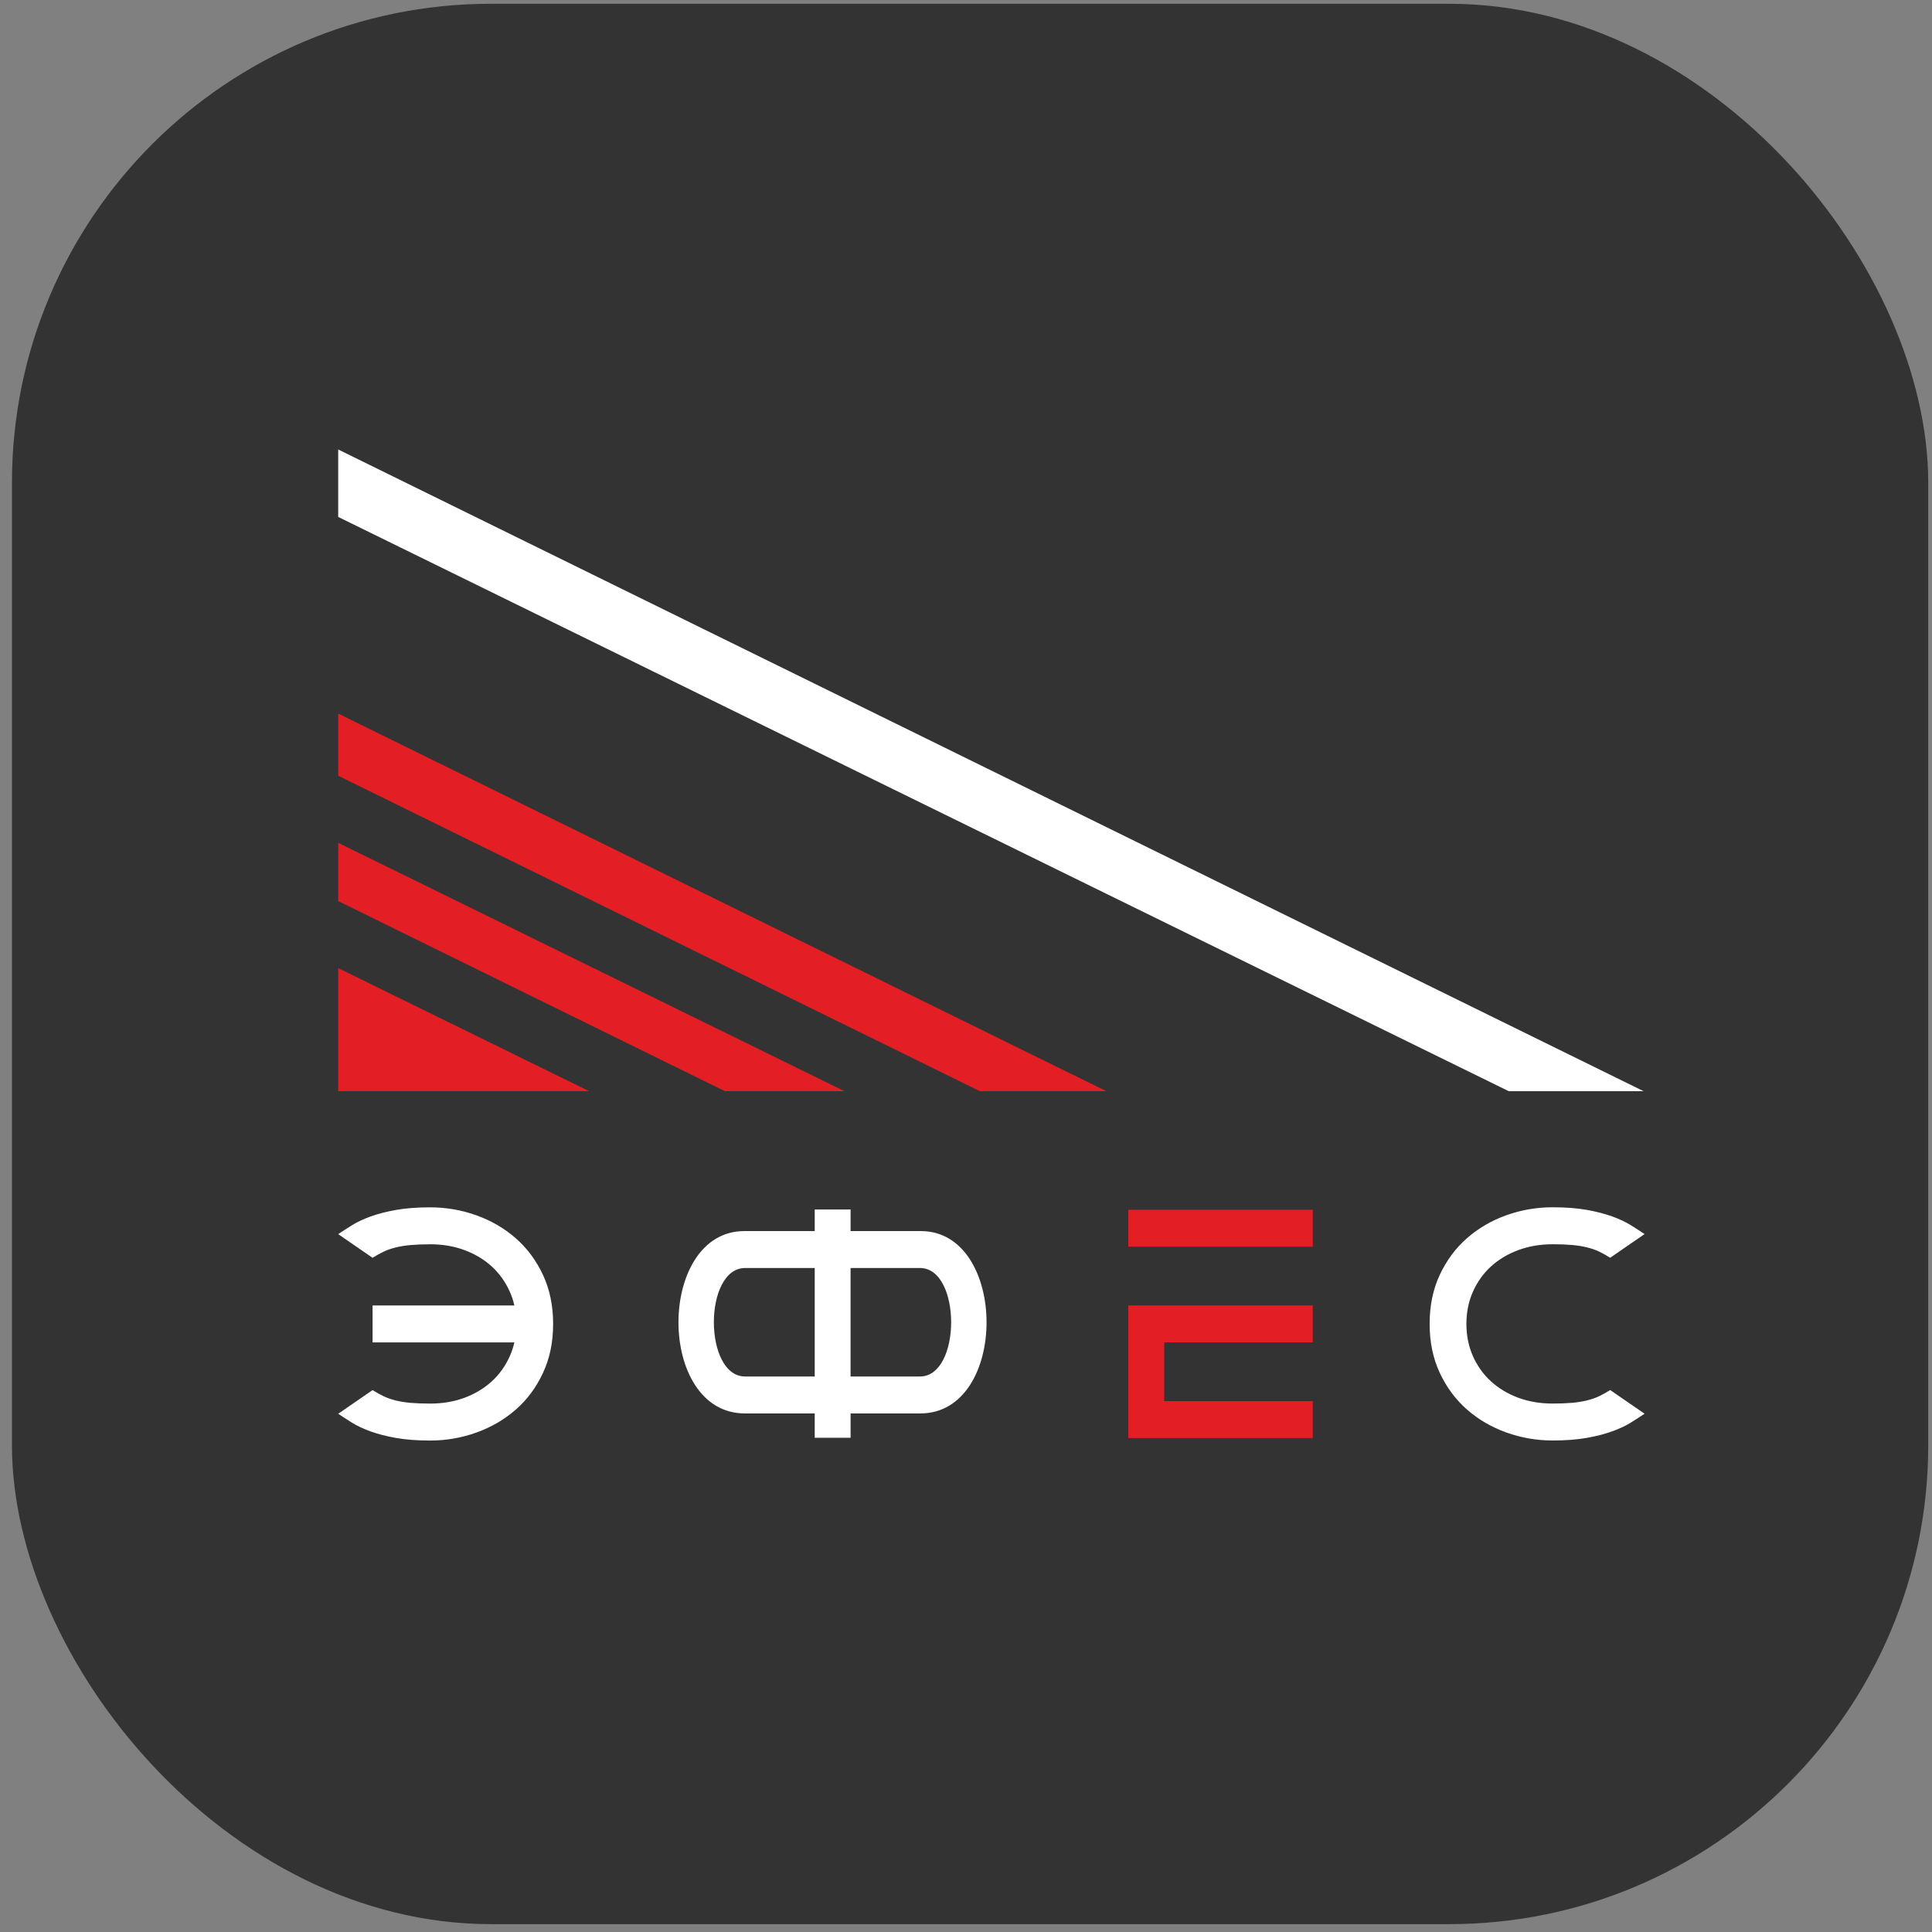
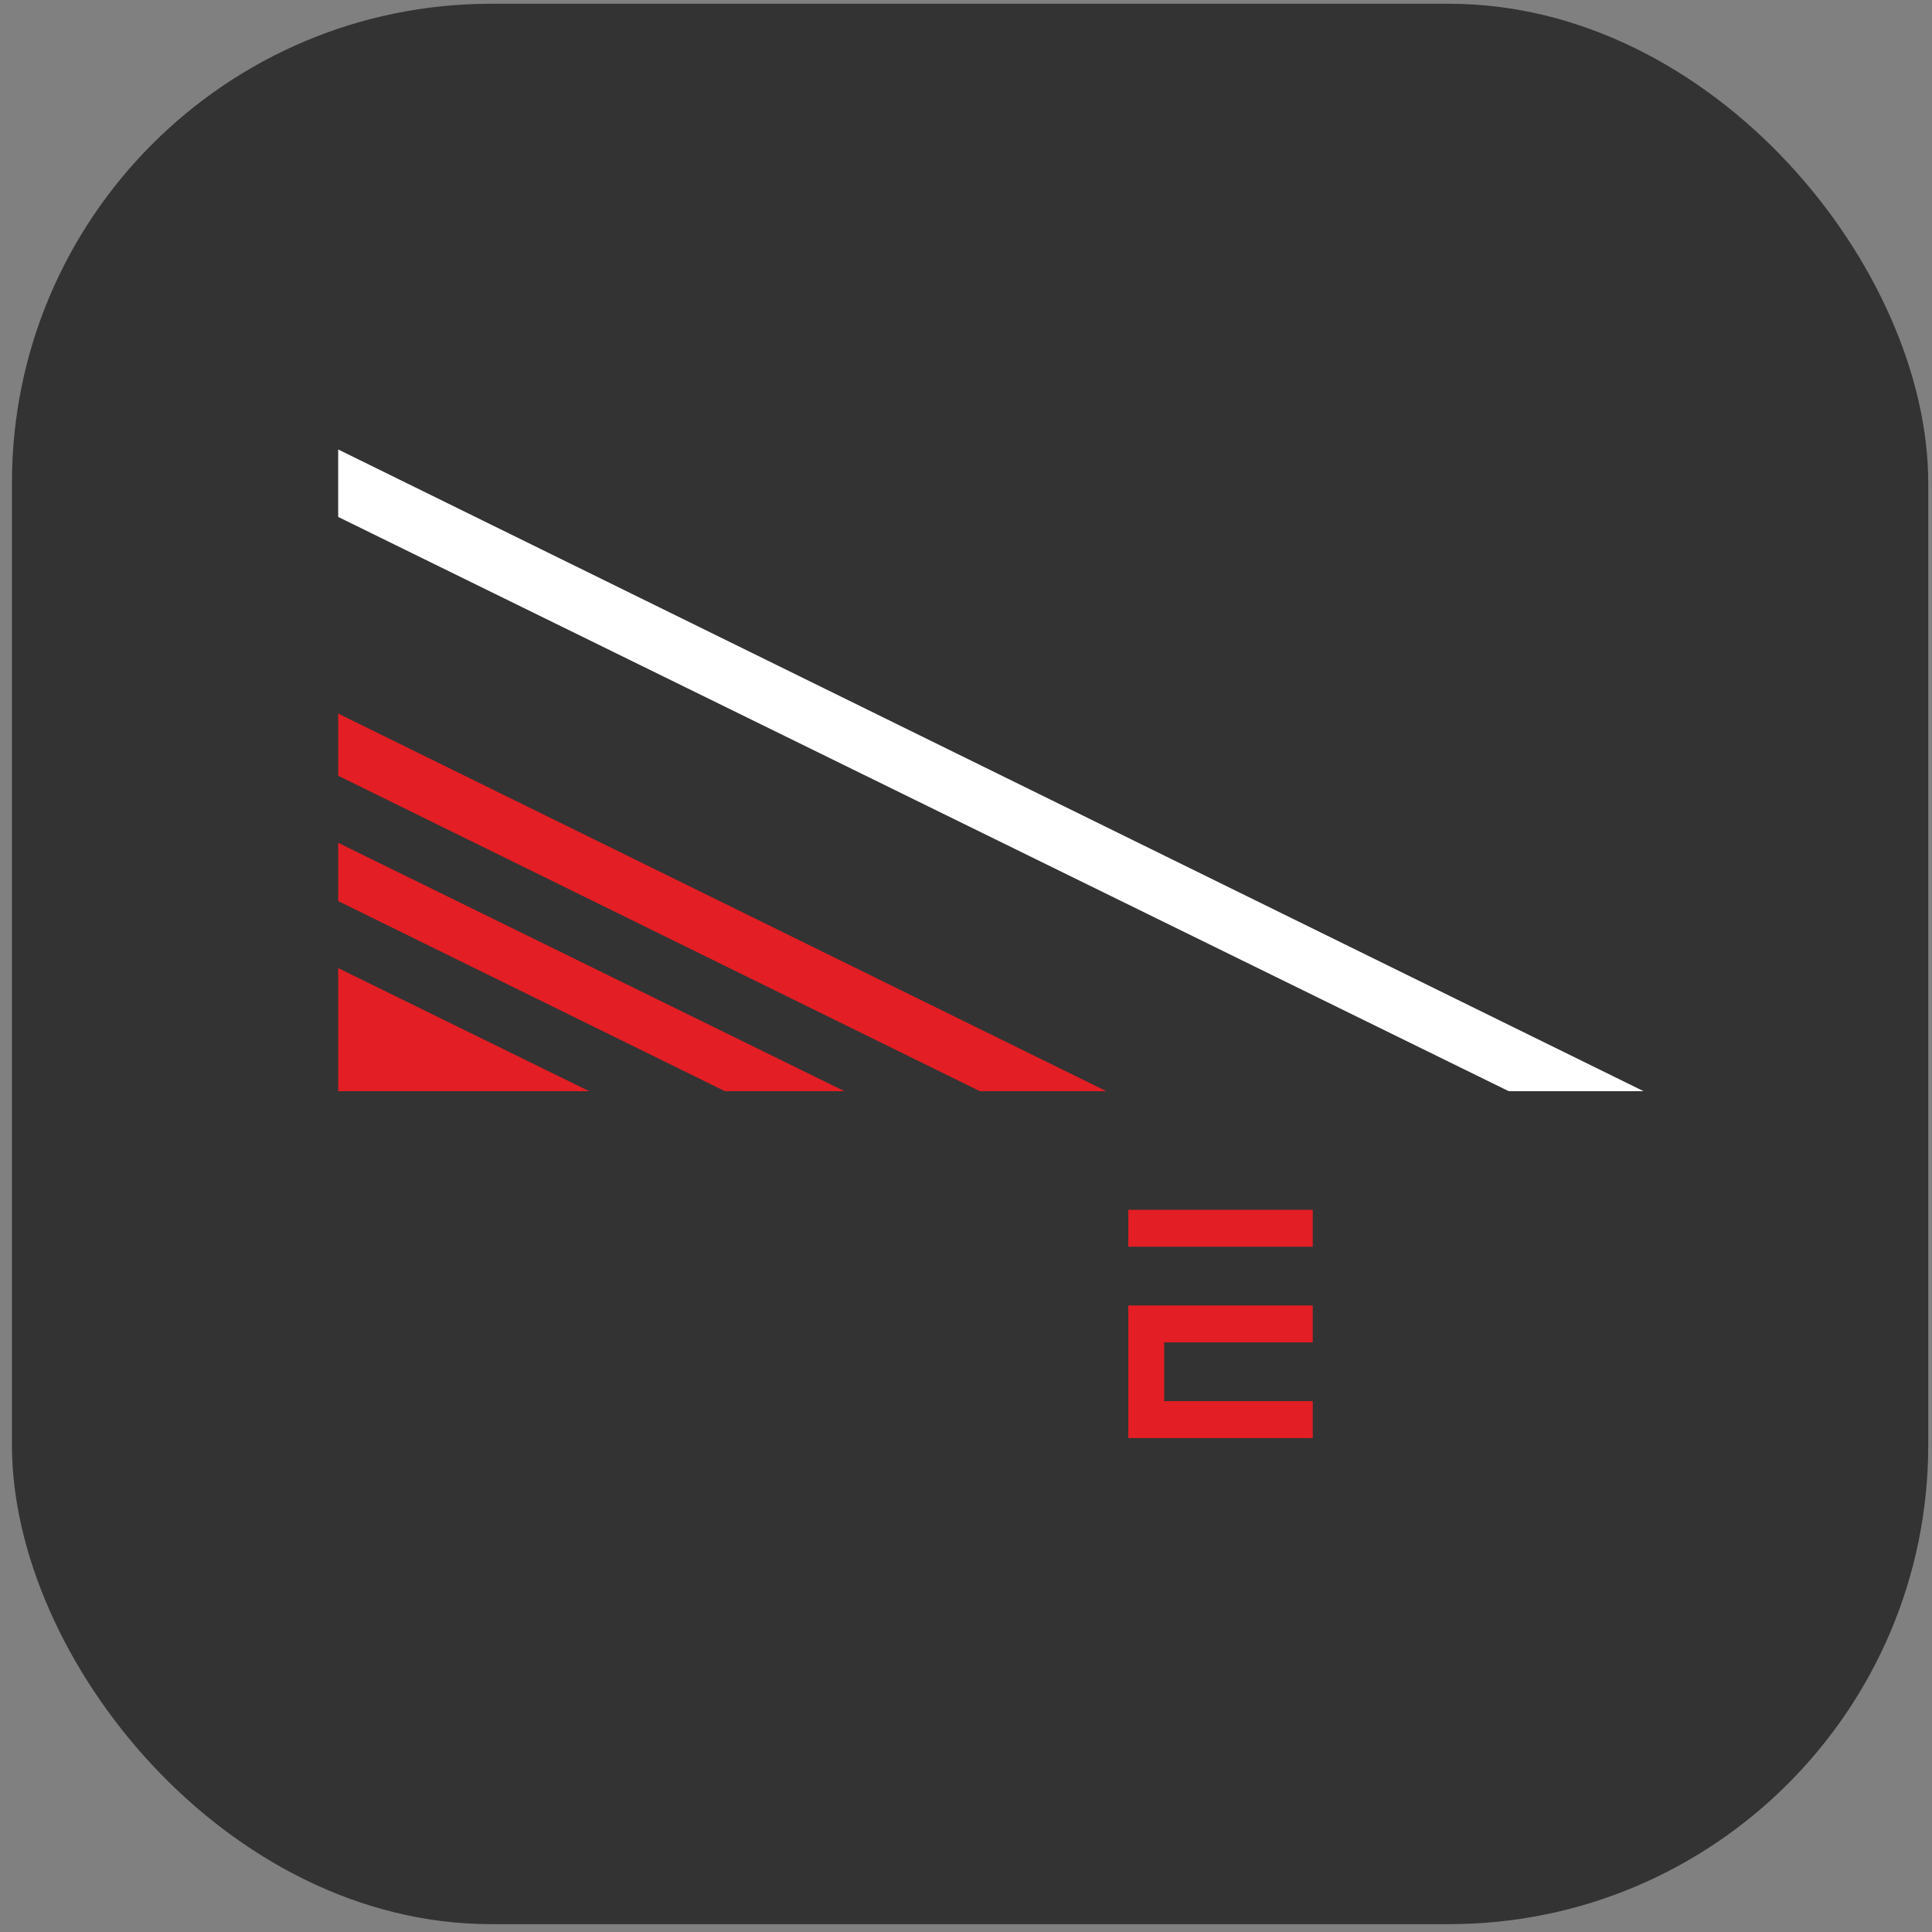
<svg xmlns="http://www.w3.org/2000/svg" xmlns:ns1="http://sodipodi.sourceforge.net/DTD/sodipodi-0.dtd" xmlns:ns2="http://www.inkscape.org/namespaces/inkscape" width="60" height="60" viewBox="0 0 60 60" fill="none" version="1.1" id="svg6" ns1:docname="map-logo.svg" ns2:version="0.92.3 (2405546, 2018-03-11)">
  <rect x="0" y="0" width="60" height="60" fill="#808080" stroke="none" />
  <defs id="defs10" />
  <ns1:namedview pagecolor="#ffffff" bordercolor="#666666" borderopacity="1" objecttolerance="10" gridtolerance="10" guidetolerance="10" ns2:pageopacity="0" ns2:pageshadow="2" ns2:window-width="640" ns2:window-height="480" id="namedview8" showgrid="false" ns2:zoom="5.5625734" ns2:cx="7.7358761" ns2:cy="5.1115358" ns2:current-layer="svg6" />
  <rect width="59.512" height="59.639" rx="14.878" id="rect2" style="fill:#333333;fill-opacity:1;stroke:none;stroke-width:0.993;stroke-opacity:1" x="0.371" y="0.117" />
  <g style="fill:none" id="g846" transform="matrix(0.882,0,0,0.882,10.503,13.913)">
    <path id="path827" d="M 0,18.313 8.836,22.647 H 0 Z M 0,13.902 17.826,22.647 H 13.616 L 0,15.953 Z M 0,9.351 V 11.54 L 22.594,22.647 h 4.453 z" ns2:connector-curvature="0" style="clip-rule:evenodd;fill:#e31e24;fill-rule:evenodd" />
    <path id="path829" d="M 0,0.052 V 2.427 L 41.217,22.648 h 4.748 z" ns2:connector-curvature="0" style="clip-rule:evenodd;fill:#ffffff;fill-rule:evenodd" />
-     <path id="path831" d="m 20.484,28.873 h -2.443 v 3.82 h 2.443 c 1.464,0 1.466,-3.82 0,-3.82 z m -6.154,3.82 h 2.449 v -3.82 h -2.449 c -1.471,0 -1.469,3.82 0,3.82 z m -0.009,1.301 c -3.13,0 -3.102,-6.421 -0.021,-6.421 h 2.479 v -0.76 h 1.263 v 0.76 h 2.474 c 3.073,0 3.103,6.421 -0.021,6.421 h -2.453 v 0.857 H 16.779 V 33.994 Z M 3.241,28.037 c 0.435,0 0.838,0.069 1.206,0.206 0.368,0.137 0.687,0.328 0.957,0.573 0.27,0.246 0.482,0.542 0.637,0.888 0.07,0.156 0.124,0.319 0.162,0.488 H 1.21 v 1.301 h 4.993 c -0.038,0.169 -0.092,0.331 -0.162,0.487 -0.155,0.346 -0.366,0.642 -0.637,0.888 -0.27,0.245 -0.589,0.437 -0.957,0.574 -0.369,0.137 -0.771,0.205 -1.206,0.205 -0.266,0 -0.497,-0.009 -0.694,-0.026 C 2.351,33.604 2.174,33.574 2.015,33.535 1.857,33.495 1.715,33.444 1.589,33.383 1.463,33.321 1.336,33.252 1.21,33.172 L 0,34.006 c 0.14,0.094 0.3,0.197 0.479,0.309 0.178,0.113 0.397,0.215 0.653,0.308 0.255,0.094 0.556,0.172 0.899,0.233 0.344,0.062 0.748,0.092 1.21,0.092 0.562,0 1.104,-0.094 1.627,-0.282 0.523,-0.188 0.984,-0.457 1.385,-0.807 0.4,-0.35 0.719,-0.78 0.957,-1.29 0.239,-0.509 0.358,-1.085 0.358,-1.727 0,-0.643 -0.12,-1.219 -0.358,-1.728 C 6.971,28.606 6.653,28.176 6.253,27.826 5.852,27.475 5.391,27.207 4.868,27.019 4.345,26.831 3.803,26.737 3.241,26.737 c -0.462,0 -0.866,0.031 -1.21,0.092 -0.343,0.062 -0.644,0.14 -0.899,0.233 C 0.876,27.156 0.657,27.259 0.479,27.371 0.3,27.483 0.14,27.586 0,27.68 l 1.21,0.834 c 0.126,-0.079 0.253,-0.15 0.379,-0.211 0.126,-0.062 0.268,-0.112 0.426,-0.151 0.159,-0.04 0.335,-0.069 0.532,-0.087 0.197,-0.017 0.427,-0.027 0.694,-0.027 z m 39.516,0 c -0.435,0 -0.837,0.069 -1.206,0.206 -0.368,0.137 -0.688,0.328 -0.958,0.573 -0.27,0.246 -0.482,0.542 -0.637,0.888 -0.154,0.346 -0.231,0.726 -0.231,1.138 0,0.412 0.077,0.791 0.231,1.137 0.155,0.346 0.367,0.642 0.637,0.888 0.27,0.245 0.59,0.437 0.958,0.574 0.369,0.137 0.77,0.205 1.206,0.205 0.267,0 0.498,-0.009 0.695,-0.026 0.197,-0.018 0.374,-0.048 0.531,-0.087 0.158,-0.04 0.3,-0.09 0.427,-0.151 0.126,-0.062 0.252,-0.132 0.378,-0.212 l 1.211,0.834 c -0.14,0.094 -0.3,0.197 -0.479,0.309 -0.179,0.113 -0.397,0.215 -0.653,0.308 -0.256,0.094 -0.556,0.172 -0.9,0.233 -0.343,0.062 -0.747,0.092 -1.21,0.092 -0.561,0 -1.103,-0.094 -1.627,-0.282 -0.523,-0.188 -0.984,-0.457 -1.384,-0.807 -0.4,-0.35 -0.719,-0.78 -0.958,-1.29 -0.239,-0.509 -0.358,-1.085 -0.358,-1.727 0,-0.643 0.119,-1.219 0.358,-1.728 0.239,-0.509 0.558,-0.939 0.958,-1.289 0.4,-0.351 0.861,-0.619 1.384,-0.807 0.523,-0.187 1.065,-0.281 1.627,-0.281 0.463,0 0.867,0.031 1.21,0.092 0.344,0.062 0.644,0.14 0.9,0.233 0.256,0.094 0.473,0.197 0.653,0.309 0.179,0.112 0.339,0.215 0.479,0.309 l -1.211,0.834 c -0.126,-0.079 -0.252,-0.15 -0.378,-0.211 -0.127,-0.062 -0.269,-0.112 -0.427,-0.151 -0.158,-0.04 -0.335,-0.069 -0.531,-0.087 -0.197,-0.017 -0.428,-0.027 -0.695,-0.027 z" ns2:connector-curvature="0" style="clip-rule:evenodd;fill:#ffffff;fill-rule:evenodd" />
    <path id="path833" d="m 29.084,31.492 v 2.069 h 5.231 v 1.3 c -2.164,0 -4.33,0 -6.495,0 v -0.508 -0.792 -2.069 -1.284 -0.016 h 6.495 v 1.3 z m 5.231,-3.369 c -2.164,0 -4.33,0 -6.495,0 v -1.3 h 6.495 z" ns2:connector-curvature="0" style="clip-rule:evenodd;fill:#e31e24;fill-rule:evenodd" />
  </g>
</svg>